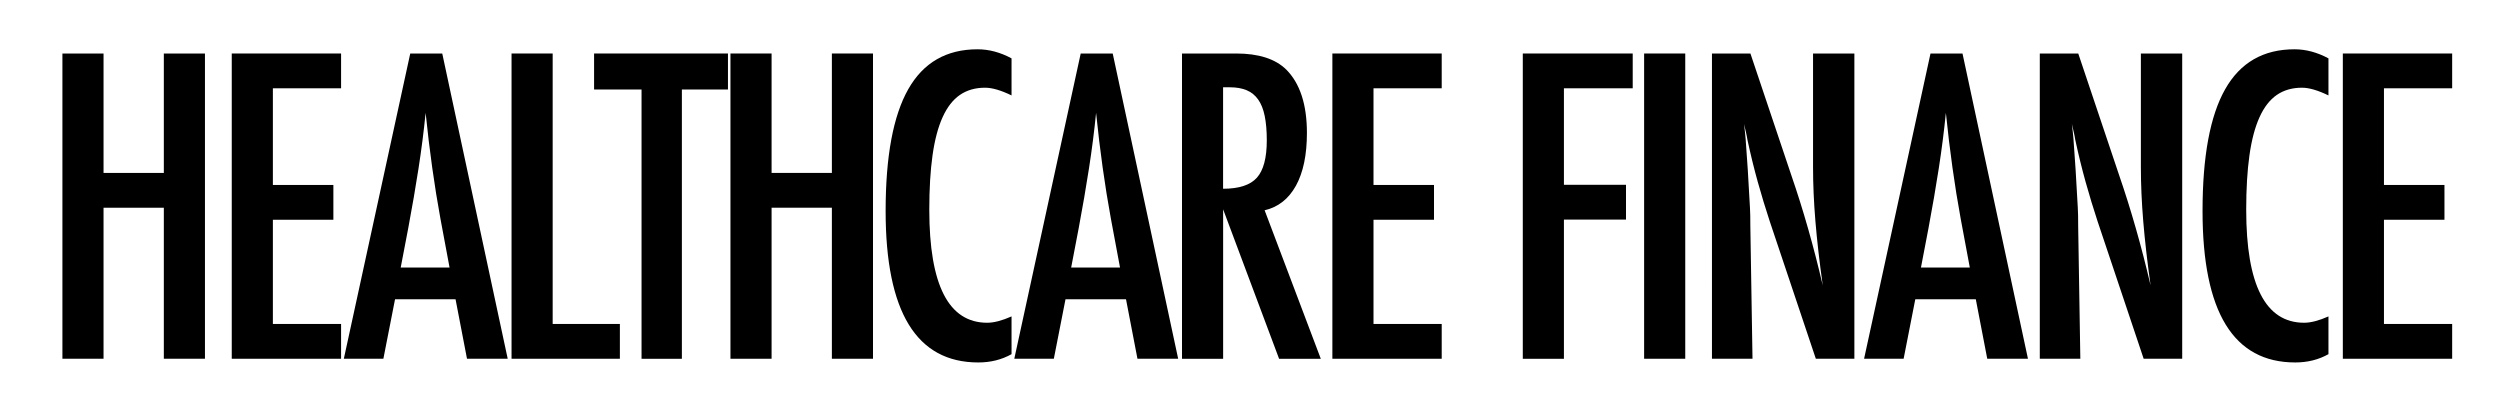
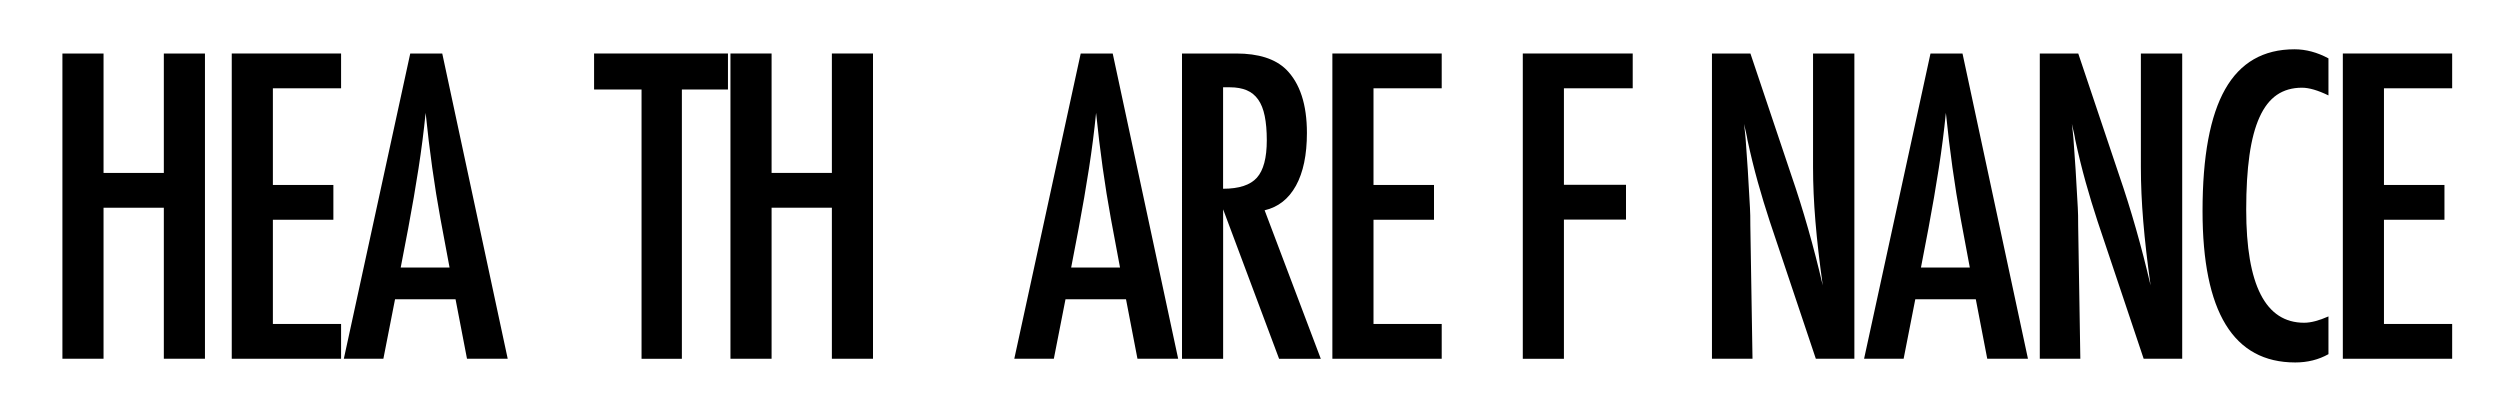
<svg xmlns="http://www.w3.org/2000/svg" id="Layer_1" data-name="Layer 1" viewBox="0 0 600 100">
  <path d="M14.98,12.84h9.87v28.66h14.47V12.84h9.87v73.26h-9.87v-36.25h-14.47v36.25h-9.87V12.84Z" />
  <path d="M55.62,12.84h26.24v8.35h-16.37v23.2h14.52v8.35h-14.52v25.01h16.37v8.35h-26.24V12.84Z" />
  <path d="M98.45,12.84h7.69l15.71,73.26h-9.77l-2.75-14.28h-14.52l-2.8,14.28h-9.49l15.94-73.26ZM107.89,64.19l-2.18-11.67c-1.46-7.94-2.64-16.42-3.56-25.43-.44,4.4-1.01,8.85-1.71,13.36-.7,4.51-1.52,9.29-2.47,14.35l-1.8,9.4h11.72Z" />
-   <path d="M122.77,12.84h9.87v64.91h16.13v8.35h-26V12.84Z" />
  <path d="M142.59,12.84h32.12v8.64h-11.06v64.63h-9.68V21.48h-11.39v-8.64Z" />
  <path d="M175.31,12.84h9.87v28.66h14.47V12.84h9.87v73.26h-9.87v-36.25h-14.47v36.25h-9.87V12.84Z" />
-   <path d="M242.77,14.03v8.87c-2.53-1.23-4.65-1.85-6.36-1.85-2.34,0-4.35.58-6.03,1.73-1.68,1.16-3.06,2.93-4.15,5.34-1.09,2.4-1.9,5.45-2.42,9.13-.52,3.69-.78,8.04-.78,13.07,0,18.09,4.63,27.14,13.9,27.14,1.61,0,3.56-.51,5.84-1.52v9.06c-2.37,1.33-5.03,1.99-7.97,1.99-14.84,0-22.25-12.12-22.25-36.35,0-13.1,1.81-22.84,5.43-29.23,3.62-6.39,9.17-9.58,16.63-9.58,2.75,0,5.47.73,8.16,2.18Z" />
  <path d="M259.36,12.84h7.69l15.71,73.26h-9.77l-2.75-14.28h-14.52l-2.8,14.28h-9.49l15.94-73.26ZM268.8,64.19l-2.18-11.67c-1.46-7.94-2.64-16.42-3.56-25.43-.44,4.4-1.01,8.85-1.71,13.36-.7,4.51-1.52,9.29-2.47,14.35l-1.8,9.4h11.72Z" />
  <path d="M283.68,12.84h13c5.38,0,9.38,1.28,12,3.84,3.32,3.32,4.98,8.4,4.98,15.23,0,5.25-.88,9.47-2.63,12.65-1.76,3.18-4.26,5.15-7.52,5.91l13.48,35.64h-10.01l-13.43-35.87v35.87h-9.87V12.84ZM293.55,45.3c3.83,0,6.53-.89,8.11-2.66,1.58-1.77,2.37-4.76,2.37-8.97,0-2.28-.17-4.22-.5-5.84-.33-1.61-.85-2.93-1.57-3.94-.71-1.01-1.63-1.76-2.75-2.23-1.12-.47-2.46-.71-4.01-.71h-1.66v24.34Z" />
  <path d="M319.77,12.84h26.24v8.35h-16.37v23.2h14.52v8.35h-14.52v25.01h16.37v8.35h-26.24V12.84Z" />
  <path d="M365.47,12.84h26.38v8.35h-16.51v23.16h14.9v8.35h-14.9v33.41h-9.87V12.84Z" />
-   <path d="M394.59,12.84h9.87v73.26h-9.87V12.84Z" />
  <path d="M410.89,12.84h9.21l9.82,29.23c2.85,8.26,5.36,17.07,7.54,26.43-.79-5.66-1.38-10.79-1.76-15.37-.38-4.59-.57-8.9-.57-12.95V12.84h9.92v73.26h-9.25l-11.06-32.98c-1.01-3.07-1.97-6.22-2.87-9.44-.9-3.23-1.73-6.61-2.49-10.15-.06-.44-.17-.98-.31-1.61-.14-.63-.31-1.36-.5-2.18.09.82.17,1.53.24,2.11.06.59.11,1.08.14,1.49l.52,7.45.52,9.06c.03.51.05,1.12.07,1.85.02.73.02,1.55.02,2.47l.52,31.93h-9.73V12.84Z" />
  <path d="M463.31,12.84h7.69l15.71,73.26h-9.77l-2.75-14.28h-14.52l-2.8,14.28h-9.49l15.94-73.26ZM472.75,64.19l-2.18-11.67c-1.46-7.94-2.64-16.42-3.56-25.43-.44,4.4-1.01,8.85-1.71,13.36-.7,4.51-1.52,9.29-2.47,14.35l-1.8,9.4h11.72Z" />
  <path d="M489.57,12.84h9.21l9.82,29.23c2.85,8.26,5.36,17.07,7.54,26.43-.79-5.66-1.38-10.79-1.76-15.37-.38-4.59-.57-8.9-.57-12.95V12.84h9.92v73.26h-9.25l-11.06-32.98c-1.01-3.07-1.97-6.22-2.87-9.44-.9-3.23-1.73-6.61-2.49-10.15-.06-.44-.17-.98-.31-1.61-.14-.63-.31-1.36-.5-2.18.09.82.17,1.53.24,2.11.06.59.11,1.08.14,1.49l.52,7.45.52,9.06c.03.51.05,1.12.07,1.85.02.73.02,1.55.02,2.47l.52,31.93h-9.73V12.84Z" />
  <path d="M558.83,14.03v8.87c-2.53-1.23-4.65-1.85-6.36-1.85-2.34,0-4.35.58-6.03,1.73-1.68,1.16-3.06,2.93-4.15,5.34-1.09,2.4-1.9,5.45-2.42,9.13-.52,3.69-.78,8.04-.78,13.07,0,18.09,4.63,27.14,13.9,27.14,1.61,0,3.56-.51,5.84-1.52v9.06c-2.37,1.33-5.03,1.99-7.97,1.99-14.84,0-22.25-12.12-22.25-36.35,0-13.1,1.81-22.84,5.43-29.23,3.62-6.39,9.17-9.58,16.63-9.58,2.75,0,5.47.73,8.16,2.18Z" />
  <path d="M562.28,12.84h26.24v8.35h-16.37v23.2h14.52v8.35h-14.52v25.01h16.37v8.35h-26.24V12.84Z" />
</svg>